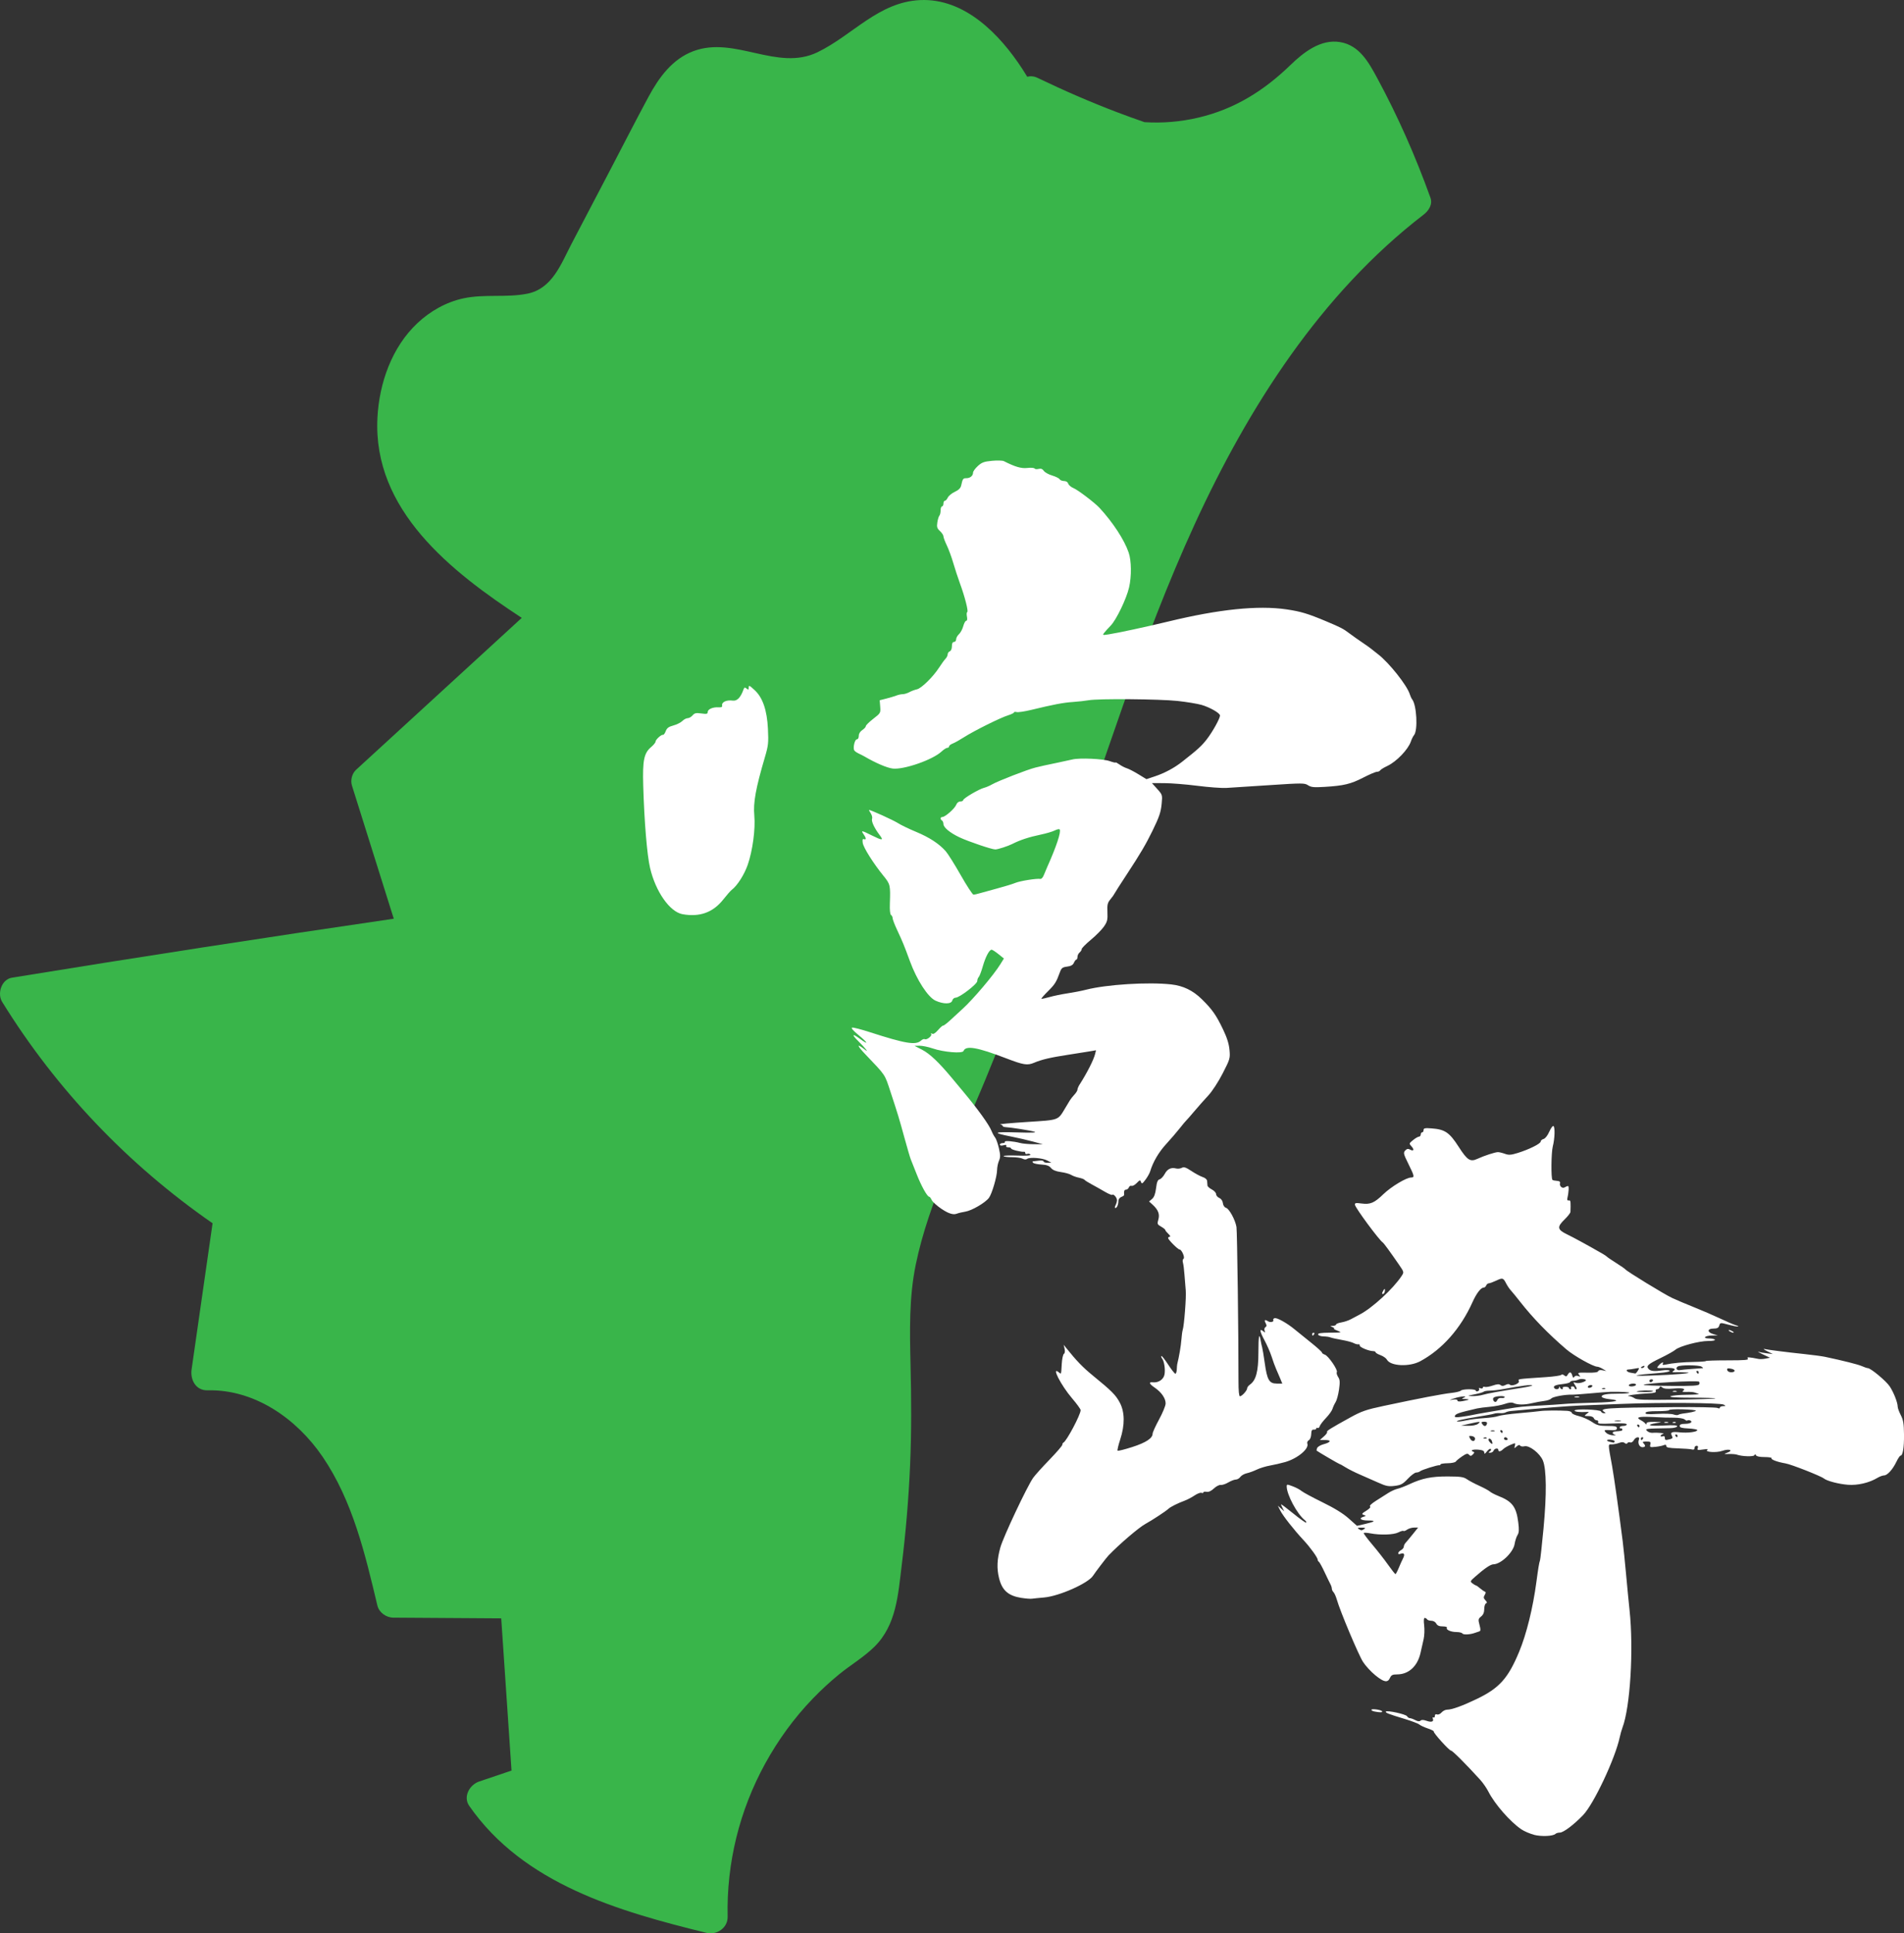
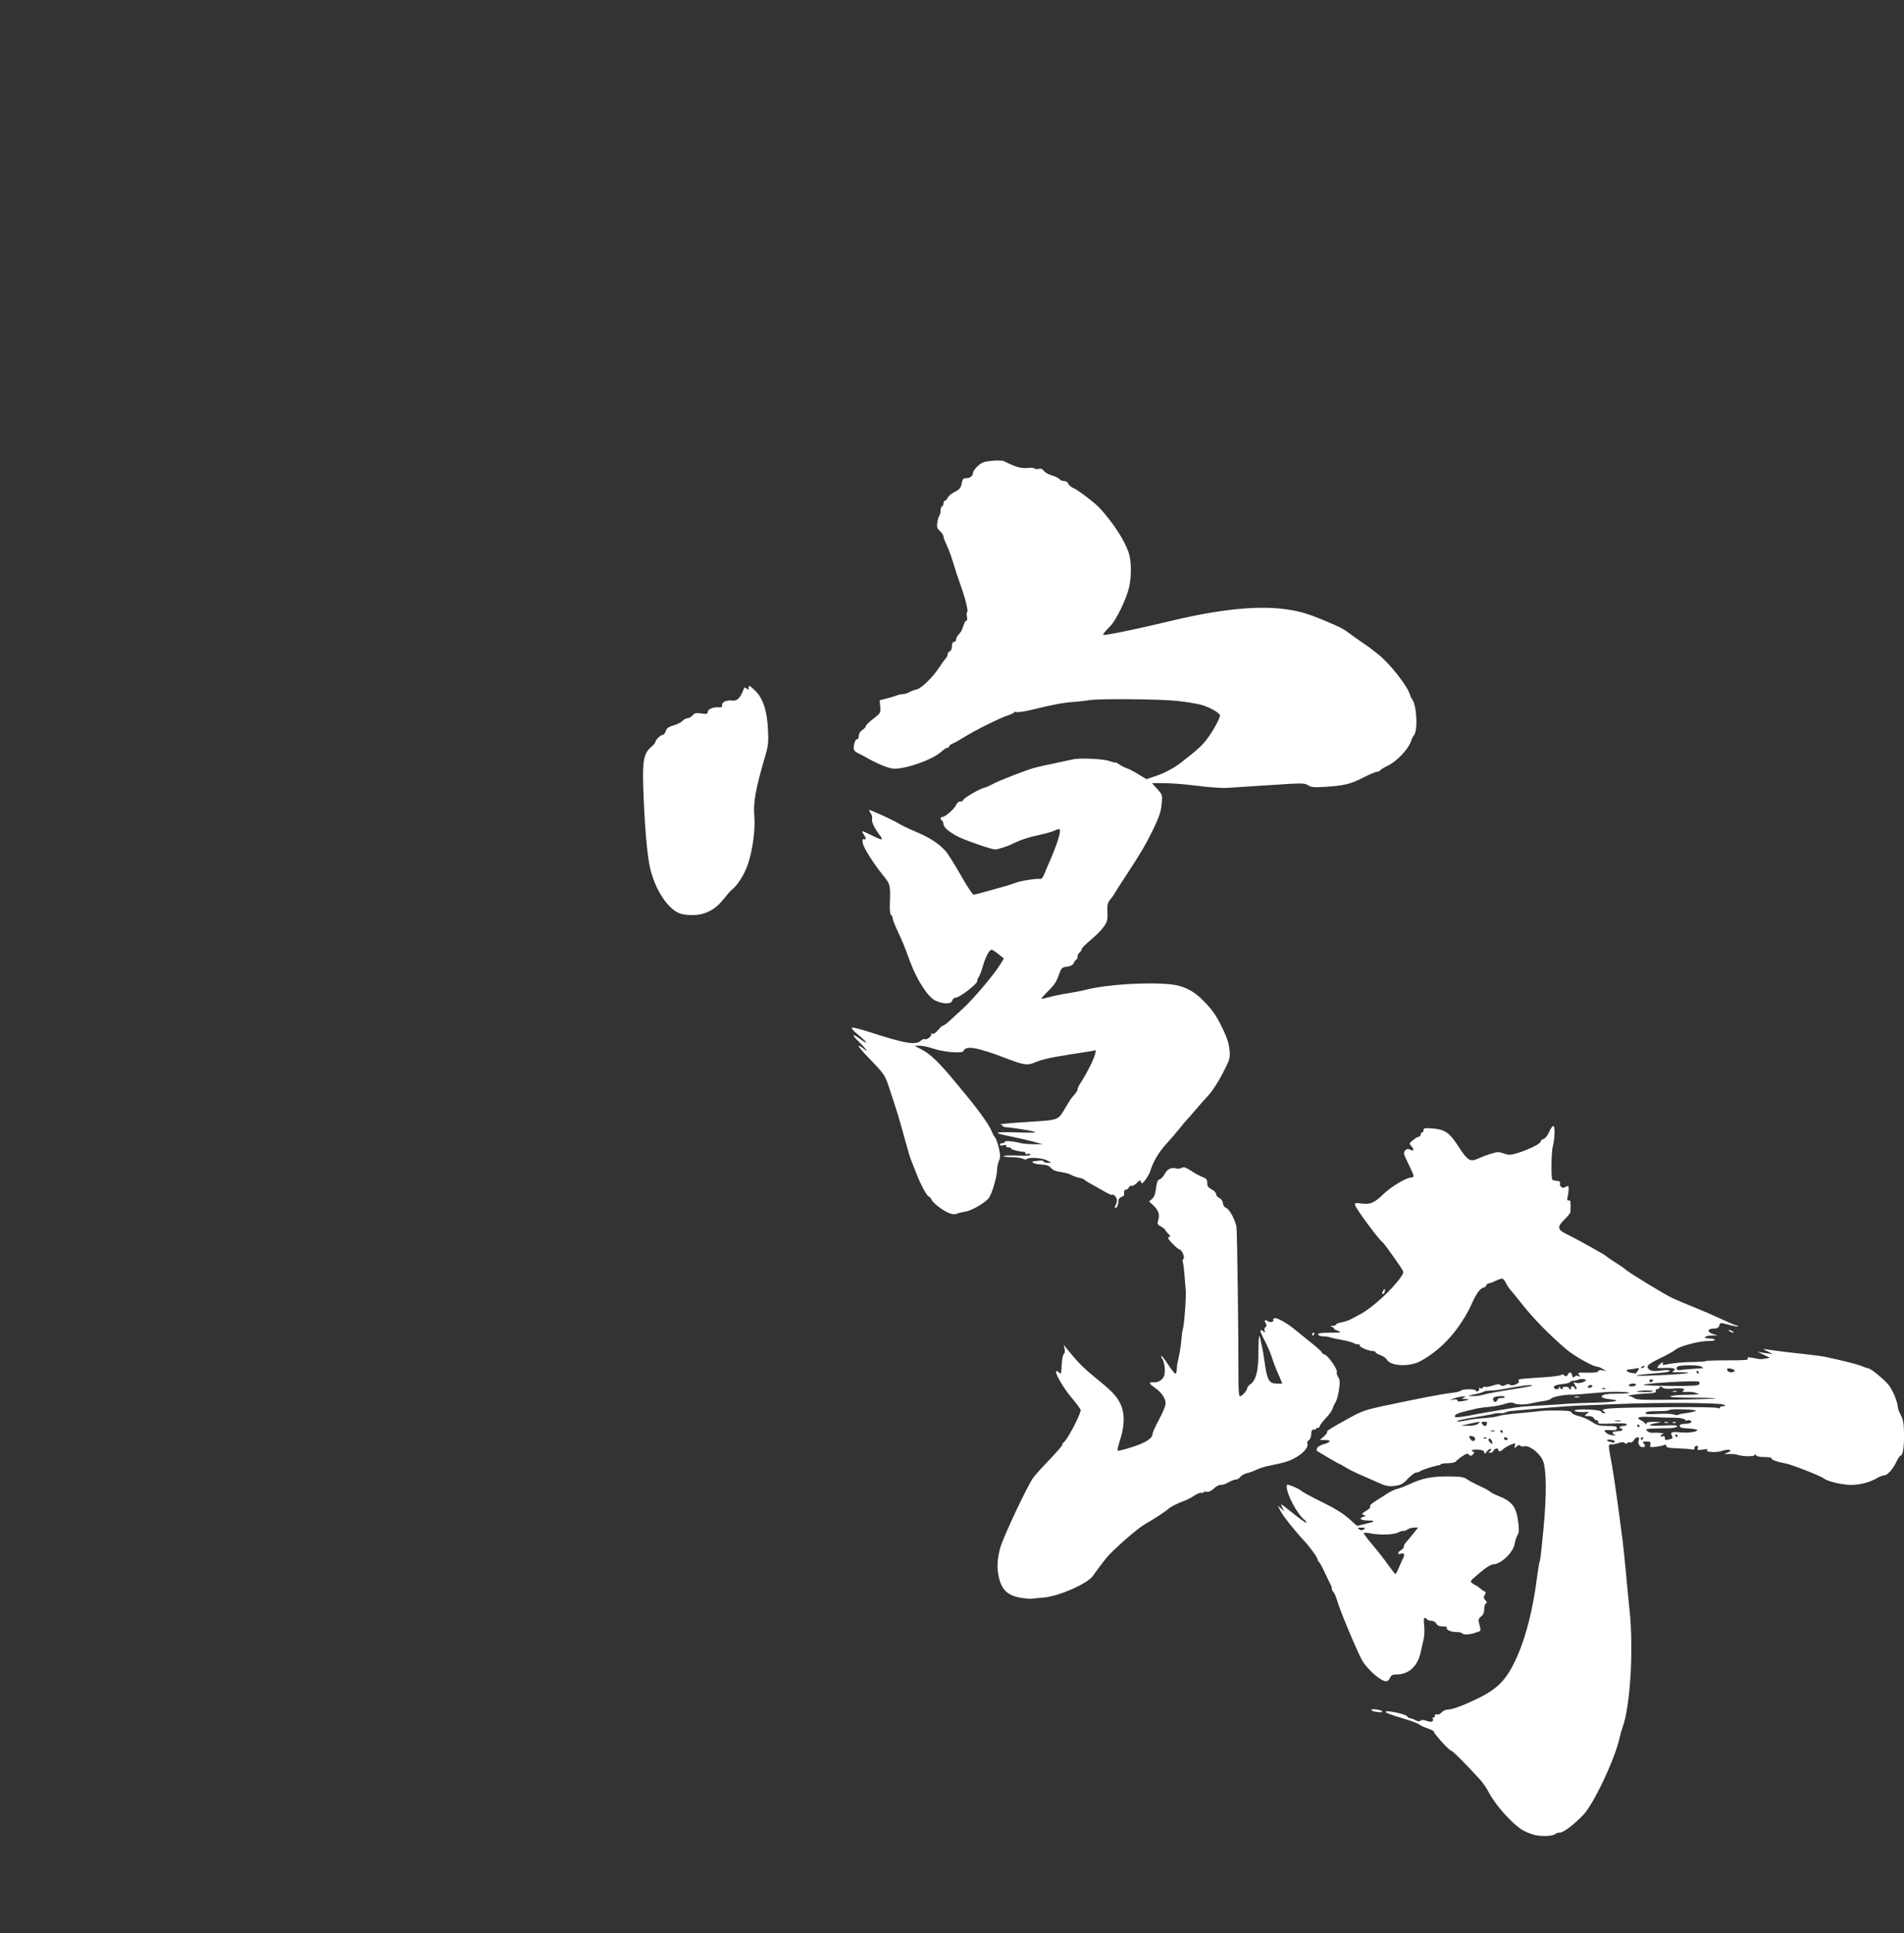
<svg xmlns="http://www.w3.org/2000/svg" id="_レイヤー_2" data-name="レイヤー 2" viewBox="0 0 299.878 304.367">
  <rect x="0" y="0" width="299.878" height="304.367" fill="#333333" stroke="none" />
  <defs>
    <style>
      .cls-1 {
        fill: #39b54a;
      }

      .cls-1, .cls-2 {
        stroke-width: 0px;
      }

      .cls-2 {
        fill: #fff;
      }
    </style>
  </defs>
  <g id="_レイヤー_2-2" data-name="レイヤー 2">
    <g>
-       <path class="cls-1" d="M225.296,31.139c-2.333-6.491-5.12-12.819-8.407-18.885-1.338-2.469-2.788-5.116-5.818-5.627-3.074-.518-5.788,1.635-7.853,3.635-4.155,4.023-8.764,6.907-14.449,8.249-2.805.662-5.671.899-8.51.722-1.443-.503-2.882-1.019-4.31-1.562-4.259-1.62-8.433-3.437-12.538-5.413-.571-.275-1.127-.307-1.622-.177-.254-.414-.509-.824-.771-1.226C157.481,5.428,151.955-.306,144.926.013c-6.564.298-10.621,5.525-16.159,8.207-6.349,3.074-13.017-2.611-19.554-.168-3.347,1.251-5.438,4.162-7.075,7.194-2.044,3.784-3.996,7.621-5.991,11.431-2.035,3.886-4.07,7.773-6.105,11.659-1.684,3.216-3.043,7.118-7.002,7.903-3.304.655-6.737.018-10.057.733-2.711.583-5.217,2.004-7.231,3.893-4.047,3.796-6.023,9.454-6.306,14.896-.757,14.544,11.578,24.218,22.73,31.513-8.685,7.984-17.405,15.931-26.092,23.913-.643.591-.916,1.648-.655,2.478,2.197,6.99,4.393,13.981,6.59,20.971-20.07,2.931-40.116,6.023-60.135,9.284-1.653.269-2.354,2.499-1.547,3.804,8.523,13.788,19.83,25.637,33.144,34.857-1.101,7.671-2.203,15.342-3.304,23.014-.23,1.599.644,3.33,2.502,3.285,7.434-.179,14.054,4.479,18.126,10.453,4.753,6.972,6.704,15.339,8.632,23.427.265,1.112,1.395,1.903,2.509,1.91l16.996.112c.541,7.988,1.081,15.975,1.622,23.963-1.7.574-3.401,1.148-5.101,1.723-1.476.498-2.579,2.369-1.56,3.834,8.568,12.315,23.52,16.594,37.367,19.989,1.622.398,3.371-.784,3.332-2.538-.188-8.414,1.859-16.733,5.914-24.11,2.05-3.729,4.55-7.174,7.507-10.237,1.299-1.345,2.675-2.619,4.123-3.803,1.817-1.485,3.889-2.694,5.565-4.345,3.487-3.435,3.736-8.233,4.307-12.827.649-5.229,1.09-10.484,1.32-15.748.231-5.276.196-10.546.071-15.824-.125-5.261-.246-10.594.823-15.774,2.08-10.071,7.049-19.607,10.942-29.065,4.087-9.933,8.053-19.918,11.676-30.031,6.893-19.241,12.783-38.886,21.328-57.493,8.433-18.361,19.836-36.243,36.04-48.704.783-.602,1.456-1.598,1.078-2.65Z" />
      <path class="cls-2" d="M173.455,131.593c0-.313.25-.457.575-.332.171.066.256.209.188.319-.155.251-.763.261-.763.014h0ZM107.499,143.925c-2.007-.362-4.246-3.556-5.119-7.301-.473-2.035-.912-7.326-1.073-12.951-.114-4.0.116-5.113,1.258-6.075.374-.314.679-.69.679-.835,0-.318.924-1.157,1.184-1.077.1.033.292-.228.423-.578.184-.49.462-.696,1.204-.894.53-.142,1.164-.458,1.41-.704.244-.245.623-.445.84-.445.218,0,.565-.198.773-.441.313-.366.548-.418,1.382-.303.844.116,1.006.079,1.006-.231,0-.439.831-.797,1.706-.735.428.03.607-.052.564-.259-.119-.561.666-.934,1.68-.796q1.017.137,1.688-1.76c.119-.338.206-.363.477-.139.27.223.331.208.331-.087,0-.495.086-.464.971.362,1.247,1.163,1.924,3.15,2.066,6.056.108,2.2.061,2.644-.47,4.445-1.452,4.92-1.865,7.196-1.676,9.223.195,2.083-.259,5.494-1.029,7.724-.54,1.564-1.652,3.312-2.533,3.975-.185.14-.785.823-1.333,1.517-1.607,2.037-3.71,2.794-6.41,2.308h0ZM217.685,203.631c.002-.098.1-.33.219-.513.185-.287.215-.281.219.043.002.206-.097.438-.219.513-.123.075-.221.057-.219-.043h0ZM148.366,190.375c-.757-.506-1.485-1.156-1.616-1.445-.132-.288-.31-.524-.397-.524-.308,0-1.253-1.698-1.981-3.556-.406-1.039-.823-2.089-.926-2.334-.104-.244-.544-1.744-.98-3.334-.872-3.18-1.037-3.726-2.253-7.418-.881-2.677-.705-2.418-3.89-5.75-1.336-1.398-1.462-1.811-.272-.895.556.428.597.436.308.057-.184-.241-.721-.817-1.194-1.281-1.091-1.069-.948-1.251.276-.351,1.437,1.057,1.285.653-.223-.591-.873-.72-1.22-1.13-.998-1.175.188-.039,1.421.278,2.741.705,5.628,1.819,7.264,2.091,8.088,1.345.217-.197.485-.302.595-.234.297.184,1.193-.516,1.02-.796-.095-.153-.044-.176.138-.064.189.117.514-.082.946-.577.362-.415.724-.73.803-.7.08.031.602-.369,1.161-.889.559-.519,1.409-1.3,1.889-1.736,1.672-1.519,4.887-5.314,5.943-7.015l.57-.919-.862-.692c-.475-.382-.956-.693-1.072-.693-.367,0-.962,1.122-1.391,2.625-.229.8-.519,1.558-.644,1.682-.124.125-.226.407-.226.627,0,.47-2.792,2.614-3.41,2.618-.226.002-.462.204-.527.448-.151.582-1.382.593-2.635.024-1.19-.541-2.941-3.236-4.032-6.207-.939-2.556-1.132-3.027-2.038-4.967-.381-.814-.692-1.633-.692-1.82,0-.186-.111-.407-.245-.491-.153-.095-.223-.789-.186-1.848.098-2.842.061-3.007-.979-4.285-1.613-1.98-3.19-4.481-3.295-5.22-.073-.514-.022-.669.192-.588.39.151.368-.171-.055-.774-.448-.64-.338-.625,1.27.172,1.709.848,1.926.838,1.247-.056-.832-1.095-1.329-2.167-1.182-2.551.073-.19-.022-.581-.211-.869-.19-.288-.312-.524-.274-.524.287,0,3.791,1.59,4.515,2.05.499.317,1.799.946,2.889,1.396,2.101.871,3.654,1.885,4.686,3.062.346.395,1.411,2.092,2.365,3.773.955,1.68,1.856,3.055,2.003,3.055.146,0,.615-.106,1.042-.233.427-.128,1.676-.472,2.777-.764,1.1-.293,2.35-.677,2.778-.854.753-.312,3.379-.728,3.945-.625.153.028.388-.228.522-.571.133-.341.377-.92.542-1.287,1.44-3.218,2.211-5.535,1.971-5.923-.064-.103-.406-.037-.762.147-.354.183-1.374.484-2.265.668-1.8.373-3.217.839-4.45,1.467-.674.344-2.267.857-2.666.86-.548.004-4.246-1.248-5.659-1.916-1.492-.706-2.512-1.553-2.512-2.088,0-.226-.1-.473-.222-.548-.315-.195-.276-.556.06-.556.44,0,1.95-1.335,2.174-1.919.119-.314.381-.525.649-.525.248,0,.45-.095.45-.212,0-.269,2.488-1.735,3.279-1.934.327-.082.899-.326,1.27-.542.895-.523,5.608-2.352,6.822-2.648,1.135-.277,1.336-.322,3.519-.775.917-.191,1.967-.419,2.334-.507,1.115-.269,4.815-.104,5.834.259.52.186.944.286.944.221,0-.064.274.077.611.315.336.236.861.506,1.167.597.306.092,1.124.516,1.819.941l1.264.773,1.403-.469c1.467-.49,2.977-1.301,4.181-2.243,2.505-1.962,3.113-2.517,3.937-3.585.916-1.189,2.065-3.262,2.065-3.723,0-.38-1.601-1.296-2.918-1.674-.656-.188-2.344-.464-3.749-.617-2.86-.308-12.457-.388-14.001-.116-.55.097-1.678.222-2.508.278-1.499.1-3.023.389-6.571,1.248-1.021.248-2.046.4-2.278.339-.231-.06-.421-.036-.421.056,0,.091-.425.299-.944.461-1.219.38-5.349,2.432-6.93,3.444-.675.432-1.479.881-1.788.998-.308.118-.56.316-.56.441,0,.125-.126.228-.28.228-.154,0-.575.273-.935.607-1.392,1.291-5.928,2.864-7.666,2.658-.891-.106-2.689-.875-4.453-1.907-.184-.108-.603-.321-.933-.475-.33-.153-.641-.39-.693-.525-.184-.485.123-1.691.429-1.691.18,0,.308-.229.308-.551,0-.341.211-.687.556-.914.306-.2.556-.477.556-.616,0-.139.528-.659,1.173-1.156,1.144-.884,1.168-.927,1.09-1.91l-.08-1.007,1.075-.274c.591-.151,1.304-.367,1.586-.479.28-.112.715-.204.965-.204s.721-.144,1.045-.319c.324-.176.863-.377,1.198-.448.703-.149,2.559-1.976,3.505-3.447.356-.556.802-1.168.991-1.361.188-.193.341-.508.341-.699,0-.19.149-.404.333-.474.195-.075.333-.409.333-.802,0-.45.11-.674.333-.674.183,0,.333-.184.333-.41,0-.226.2-.591.446-.814.244-.221.549-.787.675-1.256.126-.47.338-.854.471-.854.148,0,.191-.251.111-.652-.072-.358-.05-.683.047-.722.215-.086-.374-2.398-1.151-4.515-.314-.855-.788-2.305-1.055-3.222-.267-.915-.723-2.159-1.015-2.763-.292-.605-.53-1.244-.53-1.421,0-.177-.245-.549-.545-.826-.457-.423-.524-.644-.416-1.359.071-.47.217-.949.323-1.065.106-.117.193-.492.193-.834,0-.343.1-.623.222-.623.122,0,.222-.2.222-.444,0-.244.102-.444.227-.444s.331-.225.46-.5c.127-.276.626-.683,1.106-.907.608-.284.913-.588,1.004-1.0.231-1.061.294-1.148.818-1.148.597,0,1.052-.38,1.052-.88,0-.19.336-.654.747-1.031.627-.575.987-.708,2.238-.825.818-.076,1.658-.053,1.864.051,1.79.908,2.74,1.184,3.696,1.077.562-.064,1.074-.027,1.141.081.066.108.353.138.638.066.364-.092.608,0,.823.309.169.241.756.568,1.303.728.548.161,1.077.421,1.174.58.098.16.417.29.707.29.325,0,.582.163.663.42.074.231.455.55.848.707.656.263,3.344,2.307,4.07,3.095,2.131,2.311,3.902,5.025,4.596,7.041.439,1.272.468,3.748.065,5.487-.42,1.809-2.007,5.101-2.904,6.022-.367.376-.817.874-1,1.104-.319.403-.292.413.667.267,1.492-.227,5.926-1.182,9.445-2.032,7.976-1.93,14.08-2.557,18.557-1.908,2.231.324,3.388.668,6.201,1.848,2.425,1.018,2.745,1.184,3.824,1.999.442.333,1.306.944,1.922,1.358.615.414,1.253.868,1.419,1.008.166.141.659.53,1.094.865,1.724,1.323,4.564,4.902,4.983,6.276.092.306.264.675.381.822.709.888.918,4.869.294,5.623-.152.183-.376.633-.499,1-.422,1.26-2.266,3.178-3.705,3.855-.544.255-1.052.567-1.13.693-.079.126-.311.229-.519.229-.206,0-1.169.41-2.14.91-1.969,1.014-3.07,1.279-6.068,1.462-1.711.106-2.152.063-2.636-.255-.547-.359-.902-.36-6.057-.018-3.012.2-6.077.398-6.81.44-.734.041-2.784-.11-4.556-.336-1.772-.226-4.109-.414-5.194-.418l-1.97-.008.833.921c.815.903.83.951.705,2.278-.129,1.383-.369,2.092-1.456,4.321-1.02,2.091-1.94,3.654-3.977,6.751-1.068,1.624-1.983,3.052-2.031,3.175-.049.123-.325.507-.615.855-.449.54-.519.836-.468,2.02.052,1.205-.021,1.501-.554,2.272-.338.486-1.263,1.421-2.056,2.078-.793.656-1.441,1.312-1.441,1.457,0,.145-.15.389-.333.541-.184.153-.333.464-.333.694,0,.229-.076.417-.17.417-.092,0-.268.224-.389.5-.156.358-.464.533-1.074.611-.736.096-.895.22-1.137.889-.557,1.542-.785,1.906-1.88,2.991-.611.605-1.077,1.137-1.032,1.18.043.043.613-.075,1.269-.263.655-.188,1.941-.452,2.858-.59.917-.137,2.217-.391,2.889-.564,3.223-.831,9.793-1.242,13.427-.84,1.894.21,3.417.947,4.833,2.338,1.617,1.587,2.251,2.49,3.325,4.728.631,1.314.938,2.286,1.024,3.246.12,1.324.084,1.446-1.075,3.701-.69,1.341-1.655,2.821-2.273,3.482-.59.632-1.58,1.749-2.198,2.483-.619.734-1.189,1.383-1.267,1.445-.079.061-.537.611-1.02,1.222-.482.611-1.451,1.737-2.153,2.502-1.161,1.264-2.062,2.8-2.506,4.276-.092.306-.424.897-.737,1.315-.483.645-.59.7-.707.367-.124-.354-.19-.339-.671.161-.293.305-.662.505-.821.444-.157-.061-.348.05-.424.245-.075.197-.276.357-.447.357-.27,0-.354.239-.293.823.009.086-.191.231-.444.325-.253.094-.461.366-.461.604,0,.594-.228,1.137-.477,1.137-.118,0-.108-.183.024-.43.126-.237.23-.594.23-.794,0-.415-.548-1.043-.742-.85-.07.07-.607-.155-1.194-.5-.586-.345-1.515-.867-2.065-1.161-.55-.294-1.05-.611-1.111-.705-.061-.095-.462-.244-.889-.333-.428-.088-.98-.288-1.228-.444-.248-.156-.972-.355-1.611-.443-.787-.109-1.287-.315-1.551-.639-.286-.353-.681-.497-1.497-.544-.61-.035-1.205-.16-1.323-.278-.133-.133-.134-.219-.002-.228.117-.008.537-.057.934-.109.397-.052.722.004.722.126,0,.121.274.217.611.211l.611-.008-.641-.347c-.736-.399-2.787-.564-3.178-.256-.166.129-.429.118-.707-.031-.244-.131-.995-.237-1.668-.237-.674,0-1.271-.075-1.328-.167-.057-.092.899-.132,2.125-.089,1.522.052,2.182.002,2.083-.157-.08-.129-.292-.177-.471-.109-.179.069-.327.015-.327-.12s-.075-.232-.167-.214c-.398.079-2.056-.329-2.056-.505,0-.108-.206-.194-.458-.194-.259,0-.396-.1-.314-.232.092-.149-.059-.18-.432-.087-.359.09-.574.052-.574-.102,0-.135.206-.247.457-.247.252,0,.402-.09.333-.201-.133-.215,1.32-.1,2.432.194.367.097,1.316.182,2.111.188l1.445.01-1.556-.424c-.855-.233-2.406-.59-3.445-.794-3.053-.599-2.827-.765.889-.651,2.36.072,3.235.038,2.778-.106-.603-.192-3.645-.675-4.611-.733-.214-.013-.389-.095-.389-.182,0-.087-.175-.194-.389-.24-.214-.044,1.689-.216,4.229-.381,5.153-.335,4.821-.211,6.049-2.254.244-.407.556-.924.691-1.148.136-.225.461-.636.722-.913.262-.279.476-.628.476-.778,0-.149.141-.493.314-.764,1.22-1.915,2.228-3.9,2.464-4.85l.144-.581-1.183.199c-.651.11-2.134.345-3.295.522-2.702.413-4.103.743-5.254,1.234-1.075.457-1.668.366-4.414-.687-4.572-1.754-6.373-2.064-6.72-1.16-.169.44-3.14.192-4.884-.407-.685-.235-1.604-.424-2.043-.418l-.799.012,1.222.632c1.19.615,2.637,1.99,4.669,4.435.549.661,1.347,1.619,1.776,2.131,2.302,2.756,4.082,5.223,4.466,6.199.151.381.404.847.562,1.035.159.188.426.938.595,1.667.252,1.093.255,1.442.019,1.992-.159.367-.293,1.017-.299,1.445-.013,1.052-.806,3.767-1.287,4.408-.572.763-2.702,2.006-3.704,2.162-.479.074-1.111.227-1.404.338q-.766.292-2.276-.718h0ZM272.436,209.599c-.184-.118-.234-.215-.111-.215.122,0,.372.097.556.215.183.118.233.215.111.215-.123,0-.372-.097-.556-.215h0ZM206.652,210.043c0-.123.105-.222.235-.222.13,0,.174.099.098.222-.076.123-.182.222-.236.222-.053,0-.097-.1-.097-.222h0ZM160.891,251.568c-2.101-.339-3.06-1.185-3.541-3.119-.381-1.535-.319-2.972.21-4.846.469-1.665,4.185-9.547,5.153-10.935.281-.403,1.432-1.682,2.557-2.843,1.124-1.16,2.044-2.227,2.044-2.371,0-.143.075-.294.167-.334.498-.221,2.726-4.419,2.719-5.121-.002-.157-.603-.987-1.336-1.843-1.756-2.049-3.34-5.135-2.111-4.116.406.337.368.442.472-1.314.046-.787.199-1.501.339-1.588.155-.096.197-.404.108-.792l-.147-.635.395.493c1.602,2.001,2.613,3.052,4.138,4.298,3.039,2.482,3.652,3.095,4.29,4.278.815,1.512.84,3.536.075,5.872-.29.883-.47,1.662-.401,1.731.068.068,1.101-.188,2.294-.571,2.165-.693,3.221-1.385,3.221-2.111,0-.2.456-1.203,1.014-2.226.559-1.024,1.023-2.153,1.034-2.51.022-.792-.652-1.78-1.703-2.496-.904-.616-1.01-.924-.29-.848.868.09,1.67-.453,1.816-1.229.151-.802-.044-2.093-.38-2.52-.122-.155-.172-.333-.11-.395.061-.062.538.541,1.058,1.338.52.799,1.034,1.452,1.141,1.452.108,0,.209-.3.225-.667.015-.367.046-.742.07-.834.295-1.185.58-2.851.654-3.834.05-.673.145-1.373.209-1.556.226-.638.579-5.229.478-6.223-.056-.55-.145-1.651-.197-2.445-.053-.794-.163-1.659-.244-1.919-.082-.264-.041-.542.092-.624.27-.167-.289-1.457-.63-1.457-.256,0-1.794-1.543-1.794-1.8,0-.11.118-.2.264-.2.145,0,.045-.204-.222-.453-.267-.25-.487-.524-.487-.611,0-.088-.296-.327-.656-.531-.607-.345-.639-.427-.44-1.111.248-.851-.018-1.542-.903-2.346l-.556-.505.469-.398c.328-.279.518-.789.63-1.692.123-.976.26-1.32.563-1.398.221-.058.581-.44.802-.85.421-.783,1.009-1.061,1.799-.856.258.068.66.022.891-.102.335-.18.649-.075,1.523.505.605.402,1.402.828,1.768.947.41.133.679.381.698.642.017.234.043.548.055.697.014.149.324.427.691.617.367.19.667.519.667.73,0,.213.225.485.5.605.306.134.527.454.57.821.041.361.242.655.505.738.501.16,1.439,1.884,1.633,3.007.113.658.33,17.189.317,24.267-.002,1.509.081,2.389.227,2.389.313,0,1.138-.906,1.138-1.251,0-.154.197-.417.438-.586.957-.67,1.33-2.075,1.335-5.034.006-2.644.12-3.252.358-1.88.06.352.163.818.23,1.036.066.219.252,1.347.415,2.507.368,2.639.703,3.208,1.885,3.208h.873l-.343-.834c-.189-.458-.478-1.133-.644-1.5-.164-.367-.474-1.217-.687-1.889-.214-.673-.729-1.854-1.146-2.627-.754-1.398-.813-1.918-.159-1.374.292.242.322.227.196-.102-.084-.22-.028-.462.13-.559.212-.131.218-.282.024-.645-.267-.498-.113-.598.409-.267.353.223.965.066.799-.205-.06-.096.027-.228.194-.292.353-.135,1.98.77,3.185,1.771.464.385,1.618,1.32,2.566,2.074.947.755,1.722,1.457,1.722,1.561,0,.104.204.254.454.333.545.172,2.094,2.427,1.892,2.754-.079.127.013.469.204.759.284.433.309.791.14,1.984-.113.8-.354,1.69-.536,1.977-.182.288-.403.764-.491,1.059-.088.295-.549.94-1.022,1.433-.474.493-.919,1.078-.99,1.3-.071.222-.221.347-.335.276-.113-.069-.206-.032-.206.084,0,.116-.175.197-.389.18-.296-.024-.395.148-.411.719-.014.44-.17.833-.381.95-.196.11-.3.348-.23.53.312.813-1.545,2.356-3.511,2.913-.655.186-1.727.434-2.382.548-.656.116-1.586.401-2.065.633-.48.231-1.194.492-1.586.578-.393.087-.844.344-1.004.572-.16.228-.479.415-.71.415-.23,0-.771.207-1.199.461-.43.252-.963.428-1.188.391-.223-.038-.704.209-1.066.55-.433.407-.831.588-1.159.529-.276-.05-.5-.008-.5.094,0,.1-.137.131-.304.067-.168-.065-.659.123-1.089.415-.432.293-1.119.655-1.529.807-1.136.419-2.266.986-2.603,1.307-.39.369-2.57,1.799-3.626,2.377-1.019.558-4.046,3.145-5.788,4.948-.332.344-2.081,2.633-2.441,3.197-.762,1.189-5.331,3.219-7.715,3.426-.805.069-1.662.156-1.907.193-.244.036-.985-.022-1.646-.129h0ZM214.875,240.713c.25-.162.139-.215-.444-.215-.583,0-.694.053-.444.215.183.118.383.215.444.215.061,0,.26-.097.444-.215h0ZM220.286,246.88c.212-.52.524-1.218.696-1.551.332-.644.163-.927-.419-.704-.513.197-.434-.298.091-.579.244-.131.444-.378.444-.548s.125-.442.278-.604c.153-.161.659-.769,1.126-1.349l.847-1.056h-.632c-.347,0-.842.147-1.096.325-.256.18-.519.272-.585.206-.066-.066-.425.038-.796.23-.738.382-2.847.451-4.425.147-.522-.102-.985-.121-1.028-.046-.043.075.56.888,1.339,1.805.78.917,1.893,2.338,2.473,3.158.58.819,1.11,1.494,1.178,1.5.068.005.296-.415.508-.935h0ZM216.594,263.728c-.666-.543-1.53-1.484-1.92-2.093-.712-1.108-3.607-7.983-4.108-9.754-.147-.52-.388-1.065-.535-1.212-.147-.147-.268-.398-.268-.559,0-.161-.095-.465-.209-.678-.116-.212-.538-1.086-.941-1.941-.402-.855-.808-1.59-.902-1.63-.094-.041-.17-.172-.17-.293,0-.335-1.169-1.957-2.215-3.078-1.516-1.624-3.256-3.833-3.676-4.667l-.393-.778.507.444.508.444-.255-.485c-.14-.268-.255-.544-.255-.615,0-.071.865.575,1.922,1.434,1.057.86,1.975,1.511,2.04,1.446.065-.065-.036-.242-.225-.394-1.217-.978-2.837-4.005-2.845-5.314-.002-.344.066-.345.942-.015.52.194,1.145.527,1.389.736.244.209,1.724,1.007,3.287,1.772,1.903.93,3.273,1.774,4.147,2.555l1.305,1.163,1.264-.293c1.623-.377,1.776-.546.492-.546-1.128,0-1.564-.322-.775-.573.469-.148.475-.17.079-.309-.369-.13-.316-.216.409-.663.499-.309.735-.577.587-.668-.143-.088.241-.457.925-.889.645-.405,1.521-.962,1.949-1.236.427-.276,1.077-.57,1.441-.654.364-.084,1.214-.411,1.889-.725,2.001-.933,3.476-1.231,6.053-1.221,1.986.007,2.485.08,3.0.439.339.237,1.215.7,1.946,1.031.729.33,1.479.736,1.667.904.186.167.789.481,1.339.698,2.185.858,2.827,1.708,3.132,4.141.149,1.184.123,1.641-.116,2.017-.169.267-.374.899-.455,1.404-.213,1.324-2.151,3.18-3.34,3.199-.453.007-1.376.633-2.876,1.953-.794.697-.816.752-.426,1.049.227.171.472.316.545.319.073.004.358.202.632.44.274.239.615.475.756.527.195.071.195.202-.002.537-.211.358-.19.517.111.834.274.288.298.417.094.493-.153.057-.278.454-.278.882,0,.538-.154.904-.496,1.182-.455.368-.476.479-.249,1.33.202.756.191.947-.059,1.023-.169.051-.482.157-.696.235-.734.265-1.802.313-1.942.086-.076-.125-.491-.227-.919-.227-.892,0-1.714-.366-1.521-.679.073-.118-.215-.21-.653-.21-.556,0-.852-.13-1.021-.444-.136-.256-.465-.444-.773-.444-.294,0-.596-.1-.671-.222-.075-.123-.243-.222-.372-.222-.153,0-.185.405-.092,1.167.079.641.043,1.617-.08,2.167-.124.55-.351,1.553-.507,2.229-.475,2.06-1.875,3.327-3.681,3.327-.706,0-.911.102-1.117.556-.364.8-.943.692-2.322-.431h0ZM216.487,269.448c-.276-.053-.5-.17-.5-.259,0-.225,1.531-.025,1.682.218.124.201-.279.215-1.182.041h0ZM258.989,215.157c.079-.126-.011-.163-.208-.087-.386.147-.456.307-.137.307.116,0,.271-.098.345-.22h0ZM266.547,215.511c.855-.057,1.605-.112,1.667-.123.061-.011-.039-.116-.222-.234-.415-.269-3.336-.285-3.751-.021-.402.255-.135.669.362.564.214-.045,1.089-.129,1.944-.186h0ZM273.199,215.845c.067-.109-.139-.264-.457-.344-.644-.161-.871-.055-.648.306.177.288.935.315,1.106.038h0ZM267.547,216.044c0-.123-.106-.222-.236-.222-.129,0-.174.099-.098.222.075.123.181.222.235.222.055,0,.098-.1.098-.222h0ZM257.959,215.789c.286-.457.268-.471-.419-.333-.395.079-.854.144-1.022.144-.563,0-.314.413.306.507.336.051.662.108.725.126.061.019.247-.18.411-.443h0ZM260.324,217.377c.075-.123-.018-.222-.209-.222-.191,0-.346.099-.346.222,0,.123.094.222.209.222.116,0,.271-.1.347-.222h0ZM267.634,217.915c.064-.166.045-.344-.041-.396-.387-.23-8.713.251-8.713.505,0,.074,1.944.148,4.319.164,3.453.023,4.343-.033,4.435-.273h0ZM257.657,218.044c.078-.125-.104-.222-.419-.222-.306,0-.617.099-.692.222-.077.125.104.222.418.222.306,0,.617-.1.693-.222h0ZM250.768,218.266c.075-.123-.013-.222-.197-.222-.183,0-.395.099-.47.222-.076.123.013.222.196.222.183,0,.395-.1.471-.222h0ZM252.819,218.576c-.074-.074-.266-.082-.426-.017-.177.07-.125.124.134.134.234.009.366-.043.292-.117h0ZM245.562,218.433c.014-.222.039-.222.13,0,.061.153.209.278.329.278.119,0,.163-.088.097-.195-.067-.106.127-.194.431-.194.303,0,.552.088.552.194,0,.107.105.195.235.195.13,0,.174-.1.098-.222-.076-.123.019-.222.209-.222.191,0,.347.099.347.222,0,.123.111.222.248.222.148,0,.097-.231-.13-.577-.369-.564-.368-.573.102-.425.264.084.794.022,1.178-.137q.698-.29.151-.431c-.302-.076-.718-.056-.924.047-.206.103-.572.188-.815.188-.242,0-.474.091-.514.202-.04.112-.542.251-1.112.31-1.161.118-1.587.306-1.397.613.188.305.765.252.786-.071h0ZM260.355,219.001c-.157-.157-2.403-.103-2.569.061-.051.051.54.093,1.315.093.775,0,1.338-.07,1.254-.154h0ZM233.545,219.591c.732-.217,2.453-.529,6.166-1.112.885-.139,1.611-.307,1.611-.373,0-.167-1.689.049-4.542.581-.725.135-1.683.246-2.13.246-.446,0-.885.075-.976.167-.09.092-.732.279-1.426.415-1.211.24-1.226.251-.37.278.49.016,1.24-.075,1.667-.201h0ZM263.491,219.008c.153-.062.403-.062.556,0,.153.061.028.112-.278.112-.306,0-.431-.051-.278-.112h0ZM270.175,220.156c.063-.061-1.579-.113-3.646-.116-2.51-.002-3.65-.075-3.426-.219.183-.118,1.333-.225,2.556-.236,1.222-.012,2.072-.072,1.889-.132-.184-.061-.484-.167-.667-.235-.184-.068-.734-.105-1.222-.084-.599.025-.791-.028-.588-.165.515-.346-.066-.484-1.526-.362-.946.079-1.492.027-1.727-.168-.273-.226-.362-.227-.438-.006-.051.153-.231.278-.401.278-.17,0-.257.134-.193.297.087.227-.222.313-1.285.356-1.496.06-3.705.384-2.942.431.251.015.648.167.881.338.346.252,1.557.294,6.524.223,3.354-.047,6.15-.137,6.211-.199h0ZM235.85,220.368c.077-.2.34-.315.635-.278.277.036.503-.03.503-.147,0-.251-1.471-.168-1.748.1-.209.201-.006.668.293.668.102,0,.244-.154.316-.343h0ZM231.303,220.348c.051-.045-.199-.089-.556-.097-.564-.014-.59-.042-.204-.207.779-.335-.533-.234-1.556.119-.781.271-.802.293-.167.188.457-.076.722-.028.722.13,0,.168.274.2.834.1.458-.082.875-.188.926-.231h0ZM264.991,222.55c1.21-.144,2.111-.347,2.111-.476,0-.079-.95-.17-2.111-.202-1.161-.034-2.111.021-2.111.12,0,.098-.816.176-1.813.171-1.245-.006-1.842.078-1.906.266-.072.209.377.249,1.898.164,1.096-.06,2.229-.021,2.518.089.29.109.625.135.748.059.122-.076.423-.163.667-.192h0ZM248.049,219.89c.216-.057.516-.053.667.008.15.061-.025.107-.393.103-.367-.005-.49-.055-.274-.111h0ZM231.877,222.77c.244-.06,1.195-.237,2.111-.391.917-.154,2.367-.402,3.223-.55,2.051-.355,2.678-.42,5.445-.558,1.284-.064,2.941-.172,3.684-.241.743-.068,2.894-.161,4.778-.206,3.387-.081,4.472-.343,2.316-.558-.611-.061-1.134-.229-1.162-.373-.065-.34.797-.498,2.682-.49.837.004,1.579-.051,1.648-.121.116-.114-1.13-.184-2.946-.163-.367.004-1.767.111-3.111.237-1.345.127-2.694.222-3.0.212-1.058-.037-3.001.328-3.223.604-.123.153-.623.325-1.111.383-.49.058-1.368.217-1.954.355-1.188.279-2.288.268-2.892-.03-.26-.129-.729-.081-1.333.134-.514.183-1.584.389-2.378.46-.795.071-1.694.185-2.0.257-2.882.668-3.399.842-3.513,1.183-.075.227.161.255,1.097.129.656-.089,1.394-.212,1.638-.273h0ZM255.271,223.669c-.213-.056-.613-.058-.889-.005-.277.053-.103.098.386.102.489.002.716-.042.503-.097h0ZM232.779,224.162c.529-.401.351-.403-1.346-.02l-1.333.301,1.124.022c.677.014,1.296-.106,1.556-.303h0ZM258.213,224.489c0-.123-.106-.222-.236-.222-.129,0-.174.099-.098.222.075.123.181.222.235.222.055,0,.098-.1.098-.222h0ZM234.207,223.989c.002-.092-.197-.167-.441-.167-.515,0-.553.124-.167.541.267.288.598.086.608-.374h0ZM235.377,225.231c-.153-.061-.403-.061-.556,0-.153.061-.028.112.278.112.306,0,.431-.051.278-.112h0ZM236.655,225.378c0-.123-.106-.222-.236-.222-.129,0-.174.099-.097.222.075.123.181.222.235.222.055,0,.098-.1.098-.222h0ZM254.379,225.889c-.214-.055-.389-.192-.389-.305,0-.114.175-.217.389-.229,1.007-.061,1.16-.103,1.141-.31-.011-.123-.109-.197-.219-.167-.111.03-.2-.044-.2-.167,0-.123.25-.222.556-.222.306,0,.556-.109.556-.241,0-.163-.741-.208-2.316-.14-1.896.082-2.294.045-2.198-.204.067-.175-.025-.304-.216-.304-.184,0-.391-.151-.462-.333-.076-.201-.412-.333-.844-.333-.683,0-.695-.016-.285-.34.426-.336.426-.339-.013-.308-.986.072-1.889-.029-1.889-.212,0-.318,4.061-.183,4.167.139.051.153.259.276.463.273.315-.002.321-.035.043-.209-.911-.578.265-.658,10.884-.749,3.606-.03,6.731.027,6.945.127.237.112.389.094.389-.046,0-.127.225-.234.5-.237.456-.006.464-.027.098-.239-.499-.291-9.925-.36-15.933-.117-2.383.096-5.384.213-6.667.26-1.878.069-6.124.405-10.907.863-.315.03-.692.129-.838.219-.147.09-.54.143-.873.116-.333-.025-.756.012-.939.083-.184.073-1.333.287-2.556.477-2.365.367-3.887.741-3.111.765.244.007.882-.088,1.417-.211.535-.124,1.735-.271,2.667-.329.932-.058,1.944-.204,2.25-.326.306-.122,1.756-.324,3.223-.45,1.467-.126,2.967-.276,3.334-.332.666-.103,2.915-.124,4.278-.039.397.025.722.16.722.301,0,.14.499.375,1.11.522.611.146,1.536.554,2.056.907.808.548,1.163.641,2.446.645,1.216.002,1.5.069,1.5.354,0,.263-.207.34-.833.311-1.219-.057-1.271-.034-.883.393.195.214.685.402,1.09.417.405.015.563-.017.348-.072h0ZM264.213,226.045c0-.123-.106-.222-.236-.222-.129,0-.174.099-.098.222.075.123.181.222.235.222.055,0,.098-.1.098-.222h0ZM234.15,226.355c-.074-.074-.266-.082-.426-.017-.177.071-.125.124.134.134.234.009.366-.043.292-.117h0ZM263.505,223.893c.16-.065.352-.057.426.017.074.074-.058.126-.292.117-.259-.01-.311-.064-.134-.134h0ZM262.158,223.897c.153-.061.403-.061.556,0,.153.061.028.112-.278.112-.306,0-.431-.051-.278-.112h0ZM263.041,226.572c.399-.107.453-.211.278-.54-.296-.552-.024-.667,1.255-.533,1.233.128,2.751-.066,2.751-.353,0-.105-.625-.221-1.389-.258-1.052-.05-1.389-.146-1.389-.397,0-.236.249-.331.871-.333.497-.002.91-.121.963-.28.078-.234-.441-.401-.689-.222-.042.03-.218-.061-.39-.205-.172-.144-.913-.26-1.646-.262-.733,0-1.381-.009-1.442-.019-.061-.01-1.036-.054-2.167-.097-2.07-.079-2.478.066-1.556.552.274.145.573.373.663.508.112.169.164.159.167-.034.002-.193.394-.27,1.281-.25,1.262.028,1.265.03.337.181-1.816.296-1.258.516,1.008.397,1.682-.088,2.266-.052,2.203.136-.048.143-.528.266-1.067.276-3.975.07-4.031.076-3.671.436.189.189.571.323.85.299.811-.071,2.099.067,1.674.178-.214.057-.389.191-.389.301,0,.11.149.141.333.07.211-.081.333.004.333.229,0,.391.093.415.828.219h0ZM258.768,226.489c.075-.123.031-.222-.098-.222-.13,0-.235.099-.235.222,0,.123.044.222.098.222.054,0,.16-.1.236-.222h0ZM237.433,226.489c-.076-.123-.231-.222-.347-.222-.115,0-.209.099-.209.222,0,.123.155.222.346.222.191,0,.285-.1.209-.222h0ZM232.321,226.47c0-.174-.233-.347-.517-.388-.465-.066-.492-.026-.263.402.273.511.78.502.78-.014h0ZM254.307,226.959c.067-.109-.177-.242-.542-.295-.766-.112-.916.191-.164.336.274.052.519.109.542.126.024.016.097-.059.164-.167h0ZM234.97,226.854c-.143-.372-.537-.509-.537-.186,0,.215.495.734.601.627.041-.041.013-.239-.064-.441h0ZM241.605,288.85c-.639-.159-1.538-.545-2-.857-1.761-1.193-4.186-3.969-5.19-5.944-.279-.55-.865-1.393-1.301-1.872-2.228-2.449-4.352-4.573-4.574-4.573-.288,0-2.822-2.804-2.726-3.015.035-.078-.387-.292-.937-.475-.55-.184-1.15-.462-1.333-.619-.184-.156-1.234-.556-2.334-.888-2.497-.751-3.093-.985-2.928-1.151.226-.224,3.141.418,3.328.734.098.167.299.303.444.303.147,0,.533.14.858.31.4.208.663.235.816.082.154-.154.455-.147.935.021.796.278,1.194.145,1.009-.337-.069-.18-.027-.263.096-.188.121.075.22-.03.22-.234,0-.241.118-.325.339-.241.192.074.502-.059.717-.309.207-.242.601-.44.875-.44.757,0,2.403-.594,4.683-1.69,3.542-1.703,4.922-3.24,6.661-7.422,1.154-2.771,2.173-6.897,2.719-11.001.287-2.161.431-3.017.57-3.411.059-.164.306-2.41.55-4.99.511-5.406.474-9.329-.1-10.712-.472-1.141-2.147-2.432-2.905-2.242-.29.073-.591.025-.673-.105-.096-.156-.285-.112-.553.131-.383.347-.399.34-.281-.112.123-.471.11-.473-.69-.139-.449.186-.969.494-1.158.682-.389.389-.754.447-.754.119,0-.35-.605-.259-.748.111-.069.183-.306.332-.523.33-.331-.004-.343-.037-.069-.211.179-.113.248-.285.152-.382-.096-.096-.367.073-.6.377-.321.417-.426.463-.429.186-.004-.264-.256-.389-.911-.451-.867-.084-1.4.123-.82.316.208.07.194.176-.06.431-.279.278-.387.286-.611.045-.223-.24-.423-.191-1.1.269-.455.309-.896.672-.981.809-.084.137-.662.256-1.282.265-.622.008-1.13.091-1.13.183,0,.092-.075.149-.167.127-.266-.061-2.813.735-3.045.953-.116.109-.39.198-.609.198-.219,0-.811.44-1.318.978-.787.837-1.086.999-2.066,1.122-.976.122-1.361.047-2.582-.503-.789-.355-2.086-.926-2.88-1.267-.795-.341-1.818-.856-2.273-1.141-.456-.287-.883-.521-.949-.521-.091,0-3.313-1.882-3.617-2.112-.033-.025.002-.209.079-.41.076-.199.524-.466.995-.593,1.174-.316,1.317-.662.278-.67l-.846-.007.637-.56c.35-.308.575-.622.499-.697-.145-.146.535-.569,3.74-2.334,1.684-.928,2.459-1.195,5.112-1.758,5.79-1.232,9.289-1.902,10.783-2.065.668-.073,1.314-.231,1.434-.353.284-.282,2.353-.287,2.353-.004,0,.118.149.157.332.088.182-.071.266-.234.185-.364-.092-.148-.008-.184.223-.095.204.079.37.035.37-.097,0-.131.138-.185.307-.12.169.065.73-.028,1.247-.206.691-.239,1.017-.259,1.234-.079.215.178.426.175.778-.014.314-.167.559-.182.699-.042.303.303,1.555-.191,1.415-.559-.138-.359-.381-.323,4.273-.638,1.257-.084,2.341-.244,2.409-.355.068-.11.274-.075.458.079.274.227.374.208.548-.101.29-.52.556-.475.719.121.1.365.187.423.322.214.113-.175.349-.222.611-.125.373.14.39.115.131-.204-.27-.332-.153-.361,1.317-.327,1.094.024,1.644-.051,1.704-.233.055-.166.318-.221.683-.146l.593.124-.556-.338c-.306-.186-.697-.343-.869-.346-.66-.017-3.681-1.715-4.878-2.742-2.875-2.467-5.255-4.915-7.254-7.465-.611-.78-1.281-1.599-1.488-1.821-.207-.221-.531-.701-.721-1.067-.47-.91-.562-.936-1.573-.459-.486.23-1.013.422-1.169.426-.158.005-.343.159-.413.342-.071.183-.25.333-.398.333-.442,0-1.137.911-1.77,2.322-1.857,4.13-4.761,7.407-8.213,9.267-1.718.925-4.701.783-5.254-.25-.124-.231-.575-.547-1.002-.701-.428-.155-.778-.361-.778-.46,0-.097-.175-.178-.389-.18-.684-.006-2.169-.628-2.108-.883.032-.135-.068-.22-.222-.188-.155.031-.484-.056-.732-.194-.248-.137-1.098-.362-1.889-.5-.792-.138-1.589-.315-1.772-.395-.184-.08-.675-.151-1.091-.157-.417-.007-.8-.138-.852-.291-.071-.207.402-.282,1.869-.295,1.89-.016,1.934-.028,1.185-.316-.428-.164-.678-.315-.556-.332.122-.018.022-.118-.222-.223-.425-.183-.421-.192.056-.207.274-.008.5-.102.5-.21,0-.106.375-.255.834-.331.458-.075,1.133-.302,1.5-.503.367-.2.967-.519,1.333-.706,1.987-1.016,5.328-4.079,6.654-6.101.391-.598.388-.612-.411-1.773-1.416-2.055-2.391-3.388-2.564-3.503-.58-.384-4.299-5.415-4.372-5.916-.045-.306.108-.338,1.016-.218,1.403.185,2.018-.075,3.463-1.47,1.225-1.183,3.615-2.619,4.358-2.619.567,0,.527-.225-.366-2.03-.873-1.765-.897-1.883-.485-2.295.206-.206.409-.228.683-.075.574.322.714.028.237-.499-.406-.449-.403-.466.242-.993.361-.295.781-.539.934-.544.153-.005.278-.159.278-.341,0-.183.1-.333.222-.333.122,0,.222-.162.222-.36,0-.302.209-.345,1.278-.264,2.088.157,2.793.636,4.234,2.875,1.387,2.154,1.839,2.442,2.99,1.907,1.01-.471,2.778-1.046,3.213-1.046.2,0,.694.119,1.097.265.607.219.953.196,2.016-.132,1.782-.55,3.617-1.463,3.617-1.8,0-.155.202-.335.448-.399.264-.068.636-.539.902-1.143.249-.564.545-.967.658-.898.274.169.216,1.978-.103,3.218-.249.97-.288,5.024-.051,5.261.065.065.38.133.699.151.403.023.554.138.492.374-.123.471.368.887.756.641.171-.109.399-.199.507-.2.172-.003.112,1.037-.117,1.997-.043.183.046.308.199.278.29-.058.322.035.322.945,0,.306-.01.692-.022.86-.013.168-.423.692-.911,1.167-1.241,1.204-1.173,1.615.389,2.369,1.079.522,3.247,1.705,5.611,3.063.306.176.605.381.667.456.061.076.711.518,1.445.982.733.464,1.383.914,1.445,1.002.211.301,6.116,3.915,7.334,4.486.673.317,2.225.975,3.451,1.463,1.225.488,3.076,1.286,4.112,1.773,1.036.487,2.116.956,2.4,1.042,1.037.314.317.313-.86-.002-1.533-.407-1.49-.411-1.656.117-.105.331-.337.444-.904.444-1,0-1.027.578-.041.862l.722.208-.932.021c-1.139.024-1.544.464-.428.464.428,0,.834.091.904.204.071.115-.388.2-1.043.194-1.404-.012-4.549.824-5.168,1.374-.244.217-1.314.815-2.376,1.328-1.999.966-2.302,1.255-1.823,1.733.324.324.929.374,2.237.181.511-.075.986-.043,1.057.073.074.12-.603.266-1.594.344-4.144.321-4.883.525-1.501.415,4.014-.131,7.221-.415,5.667-.502-.55-.031-1.3-.042-1.667-.023-.506.025-.588-.02-.34-.186.551-.37.068-.546-1.34-.489-1.339.055-1.343.053-.949-.406.404-.471.882-.647.624-.229-.09.145.05.189.376.117,1.121-.248,2.823-.408,4.575-.433,1.008-.015,1.833-.076,1.833-.137,0-.061,1.542-.111,3.426-.111,2.713,0,3.376-.058,3.195-.278-.226-.272.109-.26,1.69.058.233.047.733.022,1.111-.054l.69-.139-1.111-.523c-.611-.289-.928-.471-.703-.405.225.066.824.171,1.333.234l.925.115-.889-.448c-.49-.245-.689-.403-.444-.348.614.137,3.543.507,6.334.801,1.284.135,2.733.33,3.223.433,2.834.598,5.2,1.194,5.812,1.467.386.171.8.311.922.311.46,0,2.888,2.022,3.453,2.876.626.944,1.249,2.529,1.255,3.189.002.219.221.818.488,1.333.392.756.49,1.341.508,3.047.023,2.062-.188,3.334-.551,3.334-.1,0-.394.44-.654.977-.591,1.221-1.423,2.134-1.945,2.136-.22,0-.699.18-1.066.4-1.264.76-3.079,1.185-4.585,1.074-1.442-.106-3.332-.596-3.815-.99-.482-.391-5.136-2.221-6.046-2.376-1.287-.22-2.328-.607-2.198-.817.063-.1-.435-.182-1.104-.182-.756,0-1.266-.105-1.346-.278-.1-.212-.16-.214-.256-.013-.121.259-1.974.198-2.763-.091-.184-.067-.734-.111-1.222-.098-.876.022-.879.018-.253-.22.999-.381.234-.646-.805-.279-.949.335-2.903.197-2.35-.167.176-.114-.102-.133-.685-.045-.856.13-.963.101-.84-.219.092-.24.027-.368-.185-.368-.179,0-.327.156-.327.348,0,.228-.135.308-.389.233-.214-.064-1.214-.141-2.222-.172-1.398-.042-1.834-.13-1.834-.367,0-.214-.121-.258-.389-.139-.214.095-.808.215-1.318.267-.854.087-.919.057-.808-.372.105-.403.024-.465-.615-.465-.574,0-.678.059-.471.266.389.389.328.623-.162.623-.477,0-.769-.628-.552-1.191.21-.548-.507-.461-.806.097-.139.258-.384.41-.557.343-.17-.065-.372-.018-.447.106-.091.147-.235.142-.425-.015-.199-.164-.47-.168-.883-.01-.329.125-.846.227-1.148.227-.618,0-.621-.252.051,3.445.292,1.6,1.057,7.029,1.66,11.779.124.978.366,3.328.536,5.223.172,1.895.418,4.445.549,5.667.659,6.175.106,15.27-1.124,18.495-.129.339-.321,1.017-.426,1.507-.713,3.338-4.082,10.494-5.762,12.241-1.479,1.538-3.103,2.761-3.668,2.761-.265,0-.576.091-.692.204-.38.367-2.187.448-3.373.152v.001Z" />
    </g>
  </g>
</svg>